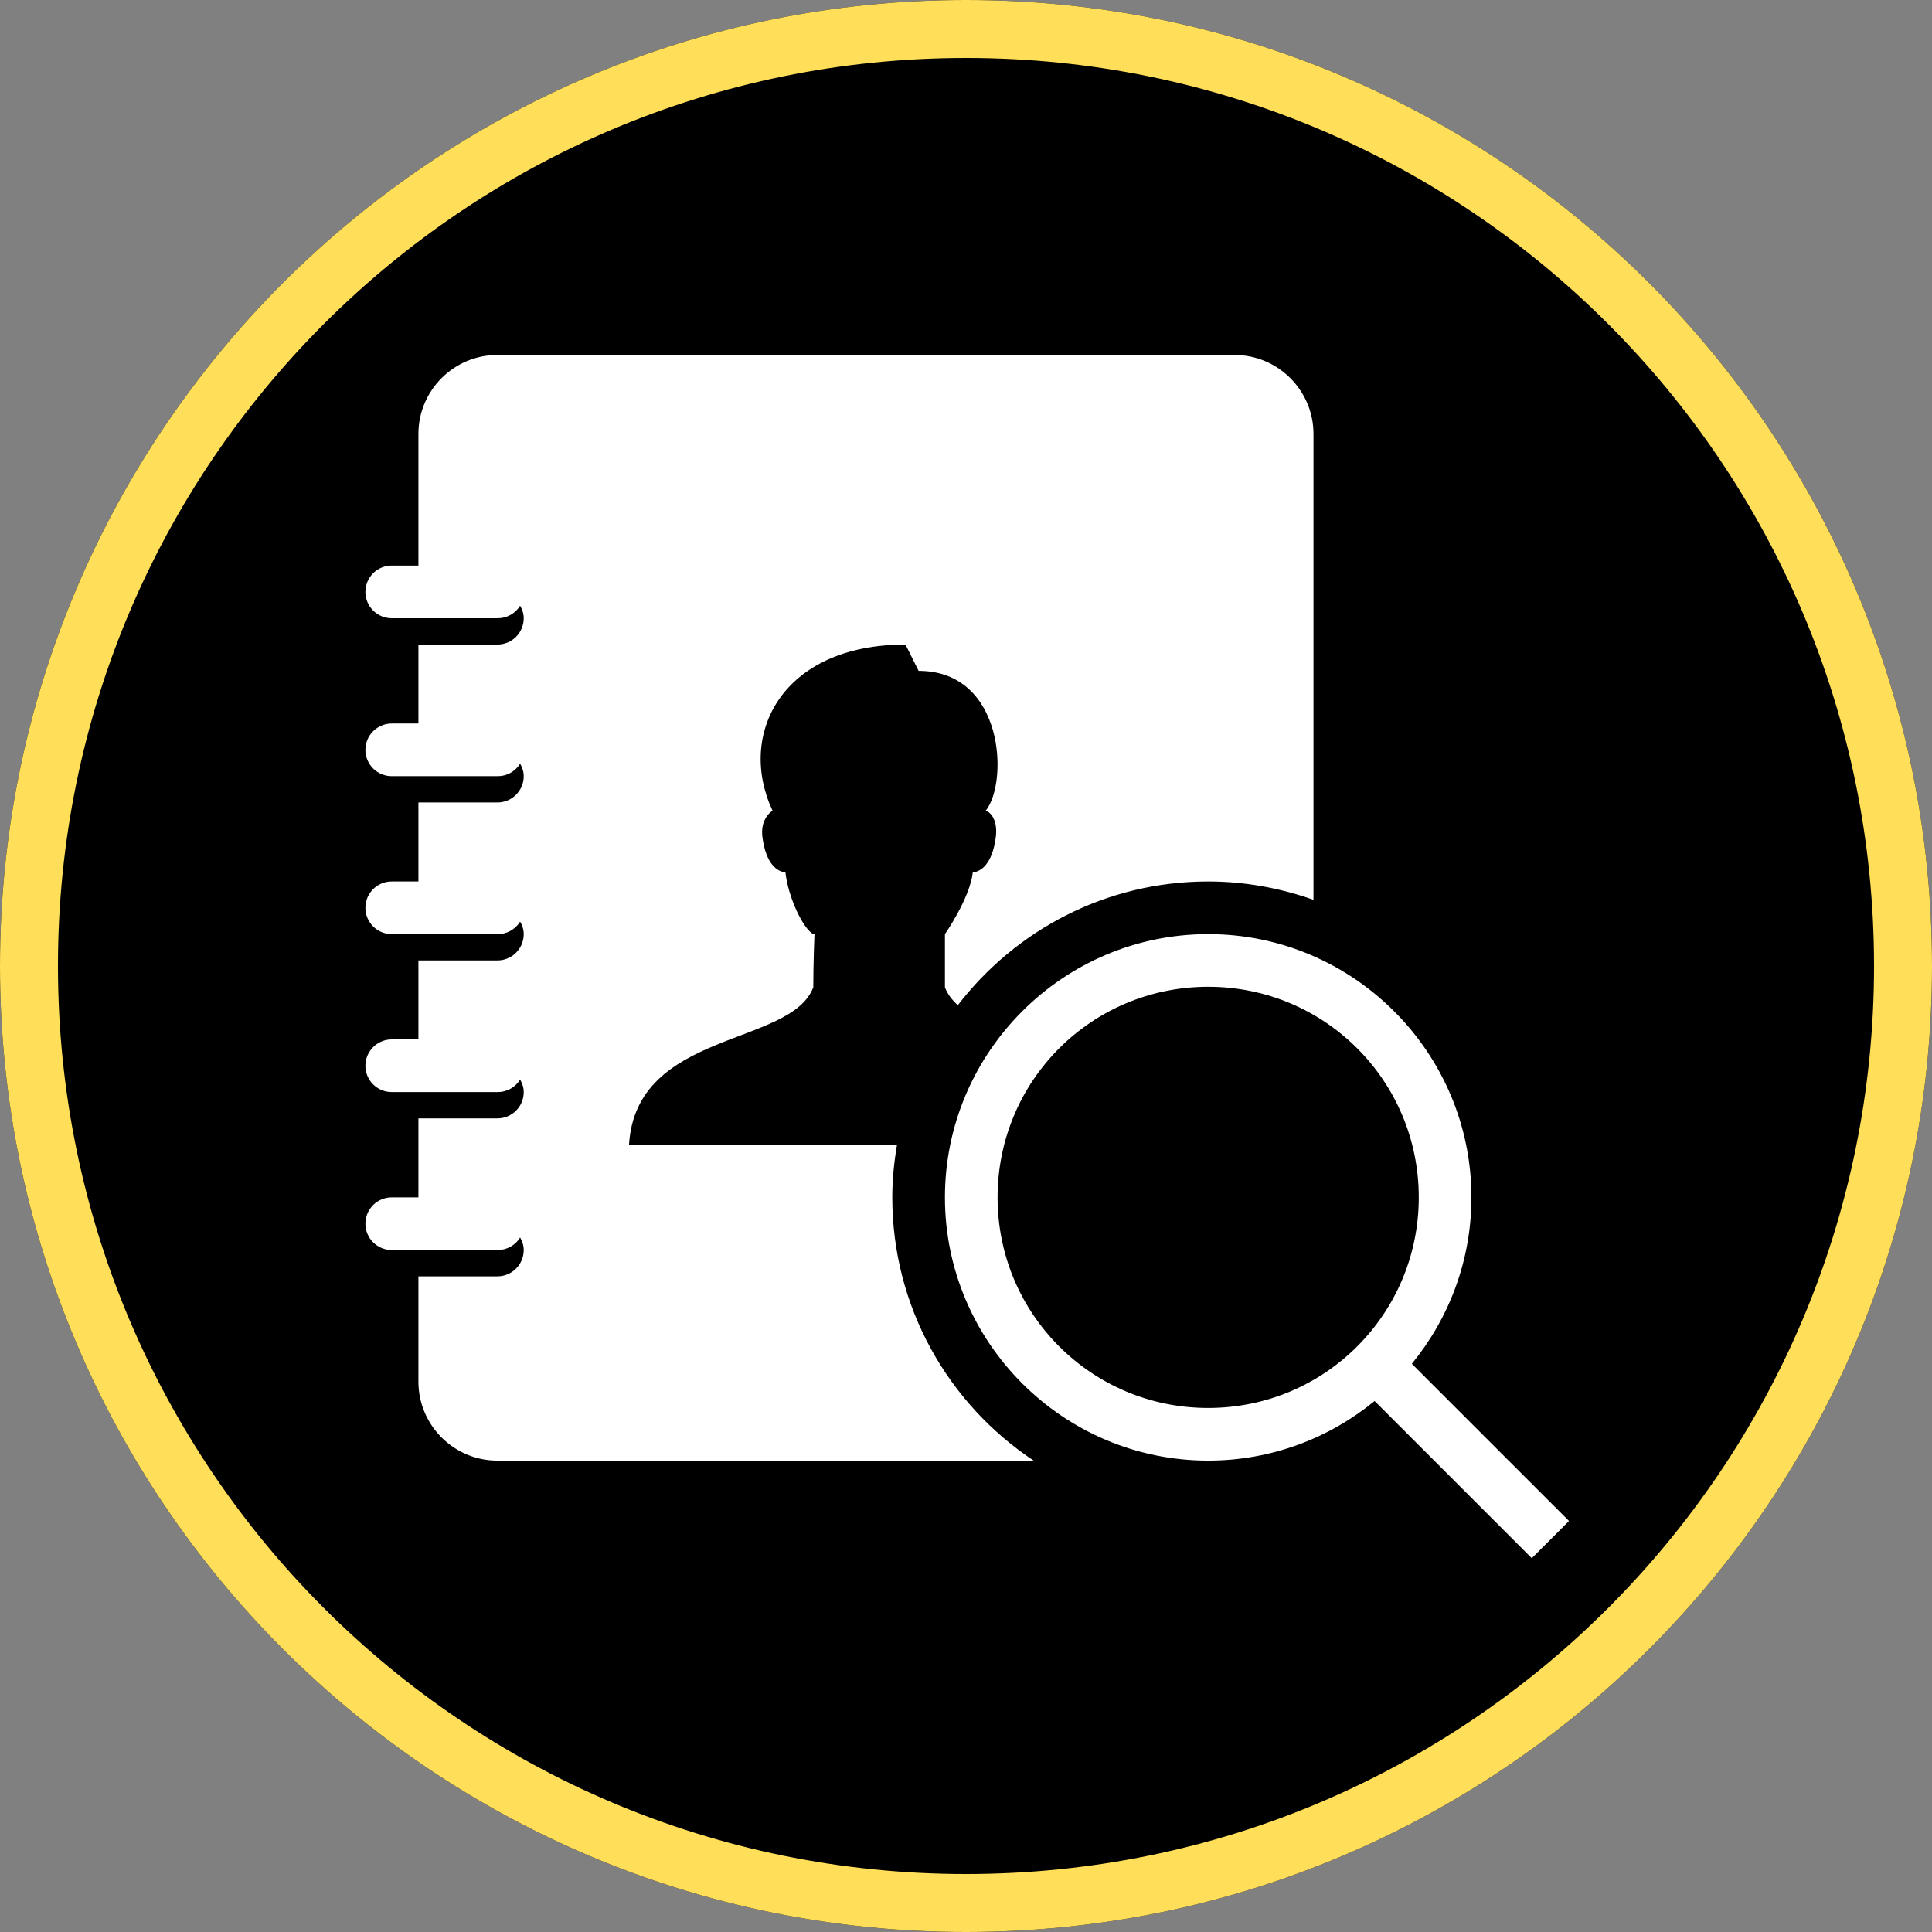
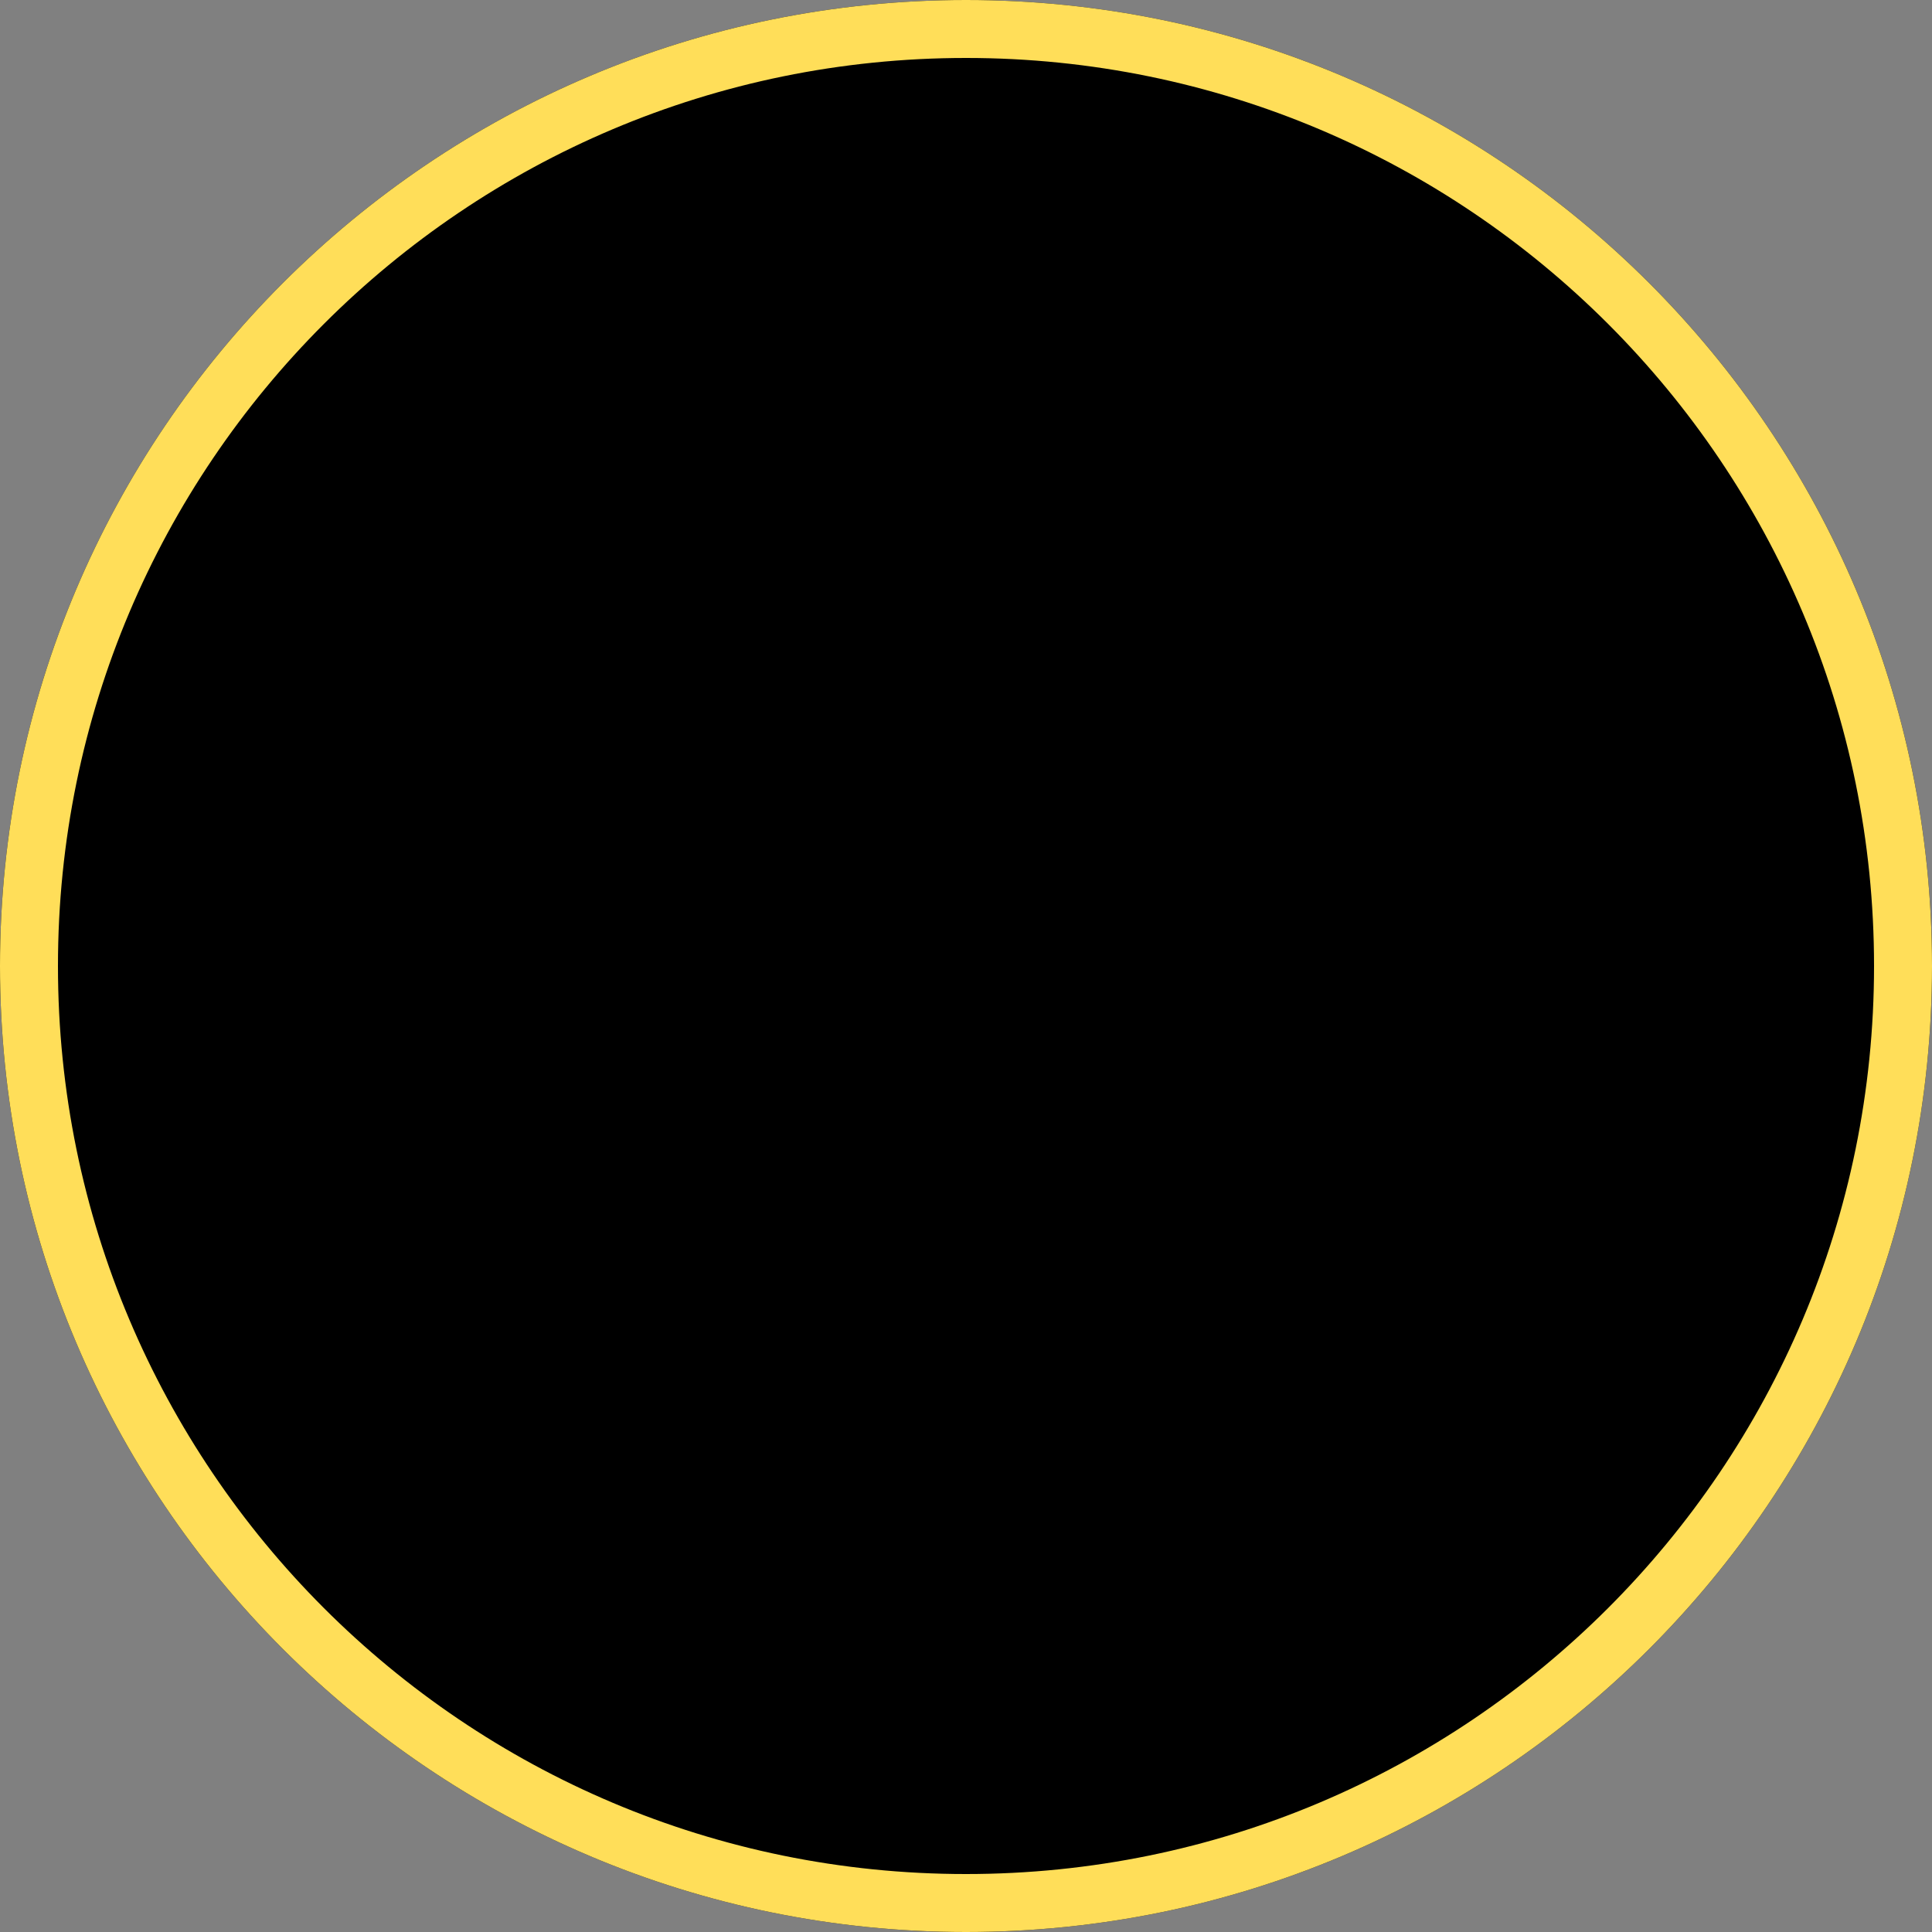
<svg xmlns="http://www.w3.org/2000/svg" width="500" zoomAndPan="magnify" viewBox="0 0 375 375" height="500" preserveAspectRatio="xMidYMid meet" version="1.0">
  <rect x="0" y="0" width="375" height="375" fill="#808080" stroke="none" />
  <defs>
    <clipPath id="798c0fad96">
      <path d="M 187.5 0 C 83.945 0 0 83.945 0 187.5 C 0 291.055 83.945 375 187.5 375 C 291.055 375 375 291.055 375 187.5 C 375 83.945 291.055 0 187.5 0 Z M 187.5 0 " clip-rule="nonzero" />
    </clipPath>
    <clipPath id="c748f3258d">
      <path d="M 173.855 40.301 L 201.141 40.301 L 201.141 331.016 L 173.855 331.016 Z M 173.855 40.301 " clip-rule="nonzero" />
    </clipPath>
    <clipPath id="18fe71f4bd">
      <path d="M 173.855 26.656 L 201.141 26.656 L 201.141 53.941 L 173.855 53.941 Z M 173.855 26.656 " clip-rule="nonzero" />
    </clipPath>
    <clipPath id="f77ea2585c">
-       <path d="M 187.5 26.656 C 179.965 26.656 173.855 32.766 173.855 40.301 C 173.855 47.832 179.965 53.941 187.5 53.941 C 195.035 53.941 201.141 47.832 201.141 40.301 C 201.141 32.766 195.035 26.656 187.5 26.656 Z M 187.5 26.656 " clip-rule="nonzero" />
-     </clipPath>
+       </clipPath>
    <clipPath id="670fedade9">
      <path d="M 173.855 317.375 L 201.141 317.375 L 201.141 344.66 L 173.855 344.66 Z M 173.855 317.375 " clip-rule="nonzero" />
    </clipPath>
    <clipPath id="ce61f1a2e9">
-       <path d="M 187.5 317.375 C 179.965 317.375 173.855 323.48 173.855 331.016 C 173.855 338.551 179.965 344.66 187.5 344.66 C 195.035 344.66 201.141 338.551 201.141 331.016 C 201.141 323.48 195.035 317.375 187.5 317.375 Z M 187.5 317.375 " clip-rule="nonzero" />
-     </clipPath>
+       </clipPath>
    <clipPath id="ccc55827f4">
-       <path d="M 70.484 68.645 L 304.484 68.645 L 304.484 302.645 L 70.484 302.645 Z M 70.484 68.645 " clip-rule="nonzero" />
-     </clipPath>
+       </clipPath>
  </defs>
  <g clip-path="url(#798c0fad96)">
    <rect x="-37.5" width="450" fill="#000000" y="-37.5" height="450" fill-opacity="1" />
    <path stroke-linecap="butt" transform="matrix(0.75, 0, 0, 0.75, 0, 0)" fill="none" stroke-linejoin="miter" d="M 250 0 C 111.927 0 -0 111.927 -0 250 C -0 388.073 111.927 500 250 500 C 388.073 500 500 388.073 500 250 C 500 111.927 388.073 0 250 0 Z M 250 0 " stroke="#ffde59" stroke-width="30" stroke-opacity="1" stroke-miterlimit="4" />
  </g>
  <g clip-path="url(#c748f3258d)">
    <path fill="#000000" d="M 173.855 40.301 L 201.141 40.301 L 201.141 331.055 L 173.855 331.055 Z M 173.855 40.301 " fill-opacity="1" fill-rule="nonzero" />
  </g>
  <g clip-path="url(#18fe71f4bd)">
    <g clip-path="url(#f77ea2585c)">
      <path fill="#000000" d="M 173.855 26.656 L 201.141 26.656 L 201.141 53.941 L 173.855 53.941 Z M 173.855 26.656 " fill-opacity="1" fill-rule="nonzero" />
    </g>
  </g>
  <g clip-path="url(#670fedade9)">
    <g clip-path="url(#ce61f1a2e9)">
-       <path fill="#000000" d="M 173.855 317.375 L 201.141 317.375 L 201.141 344.66 L 173.855 344.66 Z M 173.855 317.375 " fill-opacity="1" fill-rule="nonzero" />
-     </g>
+       </g>
  </g>
  <g clip-path="url(#ccc55827f4)">
    <path fill="#ffffff" d="M 96.543 68.898 C 88.094 68.898 81.215 75.777 81.215 84.227 L 81.215 109.777 L 76.105 109.777 C 75.77 109.77 75.434 109.801 75.098 109.863 C 74.766 109.922 74.441 110.02 74.129 110.145 C 73.812 110.27 73.516 110.426 73.234 110.613 C 72.949 110.797 72.688 111.008 72.445 111.246 C 72.203 111.484 71.988 111.742 71.801 112.023 C 71.609 112.305 71.449 112.602 71.32 112.914 C 71.188 113.227 71.09 113.547 71.023 113.879 C 70.957 114.211 70.922 114.547 70.922 114.887 C 70.922 115.223 70.957 115.559 71.023 115.891 C 71.09 116.223 71.188 116.547 71.32 116.859 C 71.449 117.172 71.609 117.469 71.801 117.746 C 71.988 118.027 72.203 118.285 72.445 118.523 C 72.688 118.762 72.949 118.973 73.234 119.16 C 73.516 119.344 73.812 119.5 74.129 119.629 C 74.441 119.754 74.766 119.848 75.098 119.91 C 75.434 119.973 75.77 120 76.105 119.996 L 96.543 119.996 C 97.441 120.008 98.285 119.797 99.07 119.363 C 99.855 118.93 100.484 118.332 100.957 117.57 C 101.363 118.305 101.656 119.098 101.656 119.996 C 101.656 122.816 99.367 125.105 96.543 125.105 L 81.215 125.105 L 81.215 140.434 L 76.105 140.434 C 75.77 140.43 75.434 140.457 75.098 140.52 C 74.766 140.582 74.441 140.676 74.129 140.801 C 73.812 140.93 73.516 141.086 73.234 141.27 C 72.949 141.457 72.688 141.668 72.445 141.906 C 72.203 142.145 71.988 142.402 71.801 142.684 C 71.609 142.961 71.449 143.258 71.32 143.57 C 71.188 143.883 71.09 144.207 71.023 144.539 C 70.957 144.871 70.922 145.207 70.922 145.543 C 70.922 145.883 70.957 146.219 71.023 146.551 C 71.09 146.883 71.188 147.203 71.32 147.516 C 71.449 147.828 71.609 148.125 71.801 148.406 C 71.988 148.688 72.203 148.945 72.445 149.184 C 72.688 149.422 72.949 149.633 73.234 149.816 C 73.516 150.004 73.812 150.16 74.129 150.285 C 74.441 150.41 74.766 150.508 75.098 150.566 C 75.434 150.629 75.77 150.66 76.105 150.652 L 96.543 150.652 C 97.441 150.664 98.285 150.453 99.07 150.023 C 99.855 149.59 100.484 148.992 100.957 148.227 C 101.363 148.961 101.656 149.758 101.656 150.652 C 101.656 153.473 99.367 155.762 96.543 155.762 L 81.215 155.762 L 81.215 171.094 L 76.105 171.094 C 75.77 171.086 75.434 171.117 75.098 171.18 C 74.766 171.238 74.441 171.336 74.129 171.461 C 73.812 171.586 73.516 171.742 73.234 171.93 C 72.949 172.113 72.688 172.324 72.445 172.562 C 72.203 172.801 71.988 173.059 71.801 173.34 C 71.609 173.621 71.449 173.918 71.32 174.23 C 71.188 174.543 71.09 174.863 71.023 175.195 C 70.957 175.527 70.922 175.863 70.922 176.203 C 70.922 176.539 70.957 176.875 71.023 177.207 C 71.09 177.539 71.188 177.863 71.32 178.176 C 71.449 178.488 71.609 178.781 71.801 179.062 C 71.988 179.344 72.203 179.602 72.445 179.84 C 72.688 180.078 72.949 180.289 73.234 180.477 C 73.516 180.66 73.812 180.816 74.129 180.945 C 74.441 181.07 74.766 181.164 75.098 181.227 C 75.434 181.289 75.77 181.316 76.105 181.312 L 96.543 181.312 C 97.441 181.324 98.285 181.113 99.07 180.68 C 99.855 180.246 100.484 179.648 100.957 178.887 C 101.363 179.617 101.656 180.414 101.656 181.312 C 101.656 184.137 99.367 186.422 96.543 186.422 L 81.215 186.422 L 81.215 201.75 L 76.105 201.75 C 75.77 201.746 75.434 201.773 75.098 201.836 C 74.766 201.898 74.441 201.992 74.129 202.117 C 73.812 202.246 73.516 202.402 73.234 202.586 C 72.949 202.773 72.688 202.984 72.445 203.223 C 72.203 203.457 71.988 203.719 71.801 204 C 71.609 204.277 71.449 204.574 71.32 204.887 C 71.188 205.199 71.09 205.523 71.023 205.855 C 70.957 206.188 70.922 206.52 70.922 206.859 C 70.922 207.199 70.957 207.535 71.023 207.867 C 71.09 208.199 71.188 208.52 71.32 208.832 C 71.449 209.145 71.609 209.441 71.801 209.723 C 71.988 210.004 72.203 210.262 72.445 210.5 C 72.688 210.738 72.949 210.949 73.234 211.133 C 73.516 211.32 73.812 211.477 74.129 211.602 C 74.441 211.727 74.766 211.82 75.098 211.883 C 75.434 211.945 75.77 211.973 76.105 211.969 L 96.543 211.969 C 97.441 211.98 98.285 211.77 99.07 211.34 C 99.855 210.906 100.484 210.309 100.957 209.543 C 101.363 210.277 101.656 211.07 101.656 211.969 C 101.656 214.797 99.367 217.078 96.543 217.078 L 81.215 217.078 L 81.215 232.41 L 76.105 232.41 C 75.77 232.402 75.434 232.434 75.098 232.496 C 74.766 232.555 74.441 232.648 74.129 232.777 C 73.812 232.902 73.516 233.059 73.234 233.246 C 72.949 233.43 72.688 233.641 72.445 233.879 C 72.207 234.117 71.988 234.375 71.801 234.656 C 71.609 234.938 71.449 235.234 71.32 235.547 C 71.188 235.859 71.09 236.18 71.023 236.512 C 70.957 236.844 70.926 237.18 70.926 237.52 C 70.926 237.855 70.957 238.191 71.023 238.523 C 71.09 238.855 71.188 239.18 71.32 239.492 C 71.449 239.801 71.609 240.098 71.801 240.379 C 71.988 240.66 72.207 240.918 72.445 241.156 C 72.688 241.395 72.949 241.605 73.234 241.793 C 73.516 241.977 73.812 242.133 74.129 242.262 C 74.441 242.387 74.766 242.48 75.098 242.543 C 75.434 242.605 75.77 242.633 76.105 242.629 L 96.543 242.629 C 97.441 242.641 98.285 242.43 99.07 241.996 C 99.855 241.562 100.484 240.965 100.957 240.203 C 101.363 240.934 101.656 241.73 101.656 242.629 C 101.656 245.453 99.367 247.738 96.543 247.738 L 81.215 247.738 L 81.215 268.176 C 81.215 276.629 88.094 283.504 96.543 283.504 L 200.633 283.504 C 184.102 272.523 173.191 253.746 173.191 232.41 C 173.191 228.918 173.547 225.52 174.109 222.188 L 122.094 222.188 C 123.453 199.926 153.504 203.172 157.859 191.629 C 157.859 186.848 158.09 181.312 158.09 181.312 L 157.859 181.312 C 155.984 180.371 153.016 174.379 152.453 169.324 C 150.98 169.215 148.66 167.848 147.98 162.43 C 147.617 159.523 149.078 157.883 149.957 157.371 C 143.004 142.543 151.754 125.105 175.754 125.105 L 178.301 130.215 C 195.004 130.215 195.742 151.969 191.312 157.371 C 192.504 157.691 193.656 159.523 193.289 162.43 C 192.609 167.848 190.289 169.215 188.82 169.324 C 188.25 174.383 183.41 181.312 183.41 181.312 L 183.41 191.629 C 183.914 192.977 184.797 194.098 185.914 195.105 C 197.125 180.527 214.695 171.094 234.508 171.094 C 241.684 171.094 248.543 172.391 254.945 174.656 L 254.945 84.227 C 254.945 75.777 248.066 68.898 239.617 68.898 Z M 234.508 181.312 C 206.348 181.312 183.41 204.25 183.41 232.41 C 183.41 260.566 206.348 283.504 234.508 283.504 C 246.75 283.504 257.996 279.156 266.812 271.938 L 297.32 302.445 L 304.543 295.223 L 274.035 264.715 C 281.254 255.898 285.602 244.652 285.602 232.41 C 285.602 204.25 262.664 181.312 234.508 181.312 Z M 234.508 191.531 C 257.145 191.531 275.383 209.773 275.383 232.41 C 275.383 255.047 257.145 273.285 234.508 273.285 C 211.871 273.285 193.629 255.047 193.629 232.41 C 193.629 209.773 211.871 191.531 234.508 191.531 Z M 234.508 191.531 " fill-opacity="1" fill-rule="nonzero" />
  </g>
</svg>